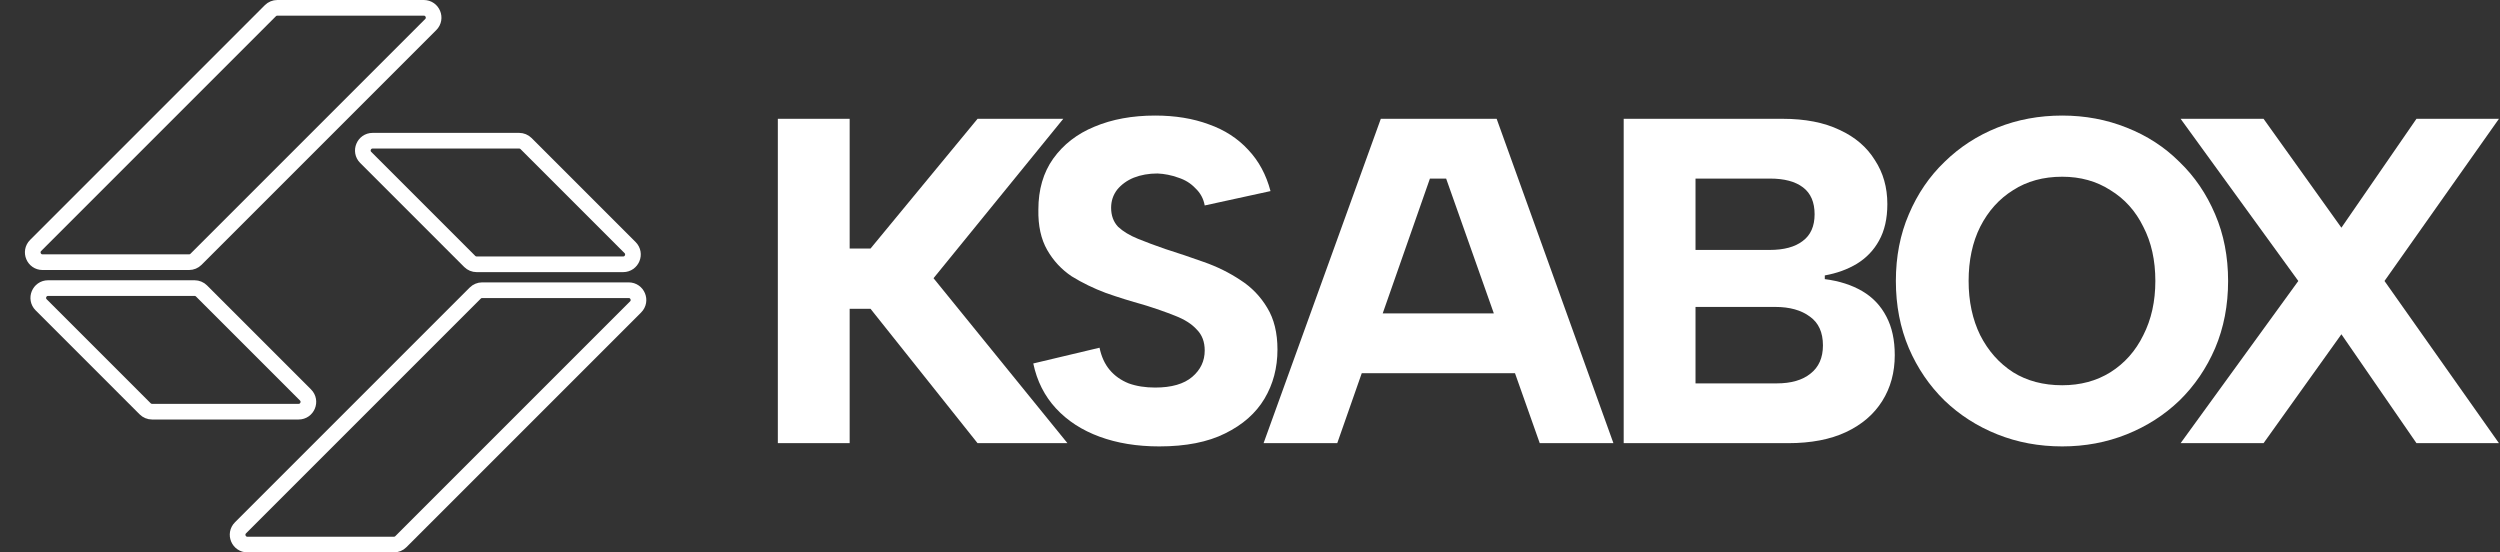
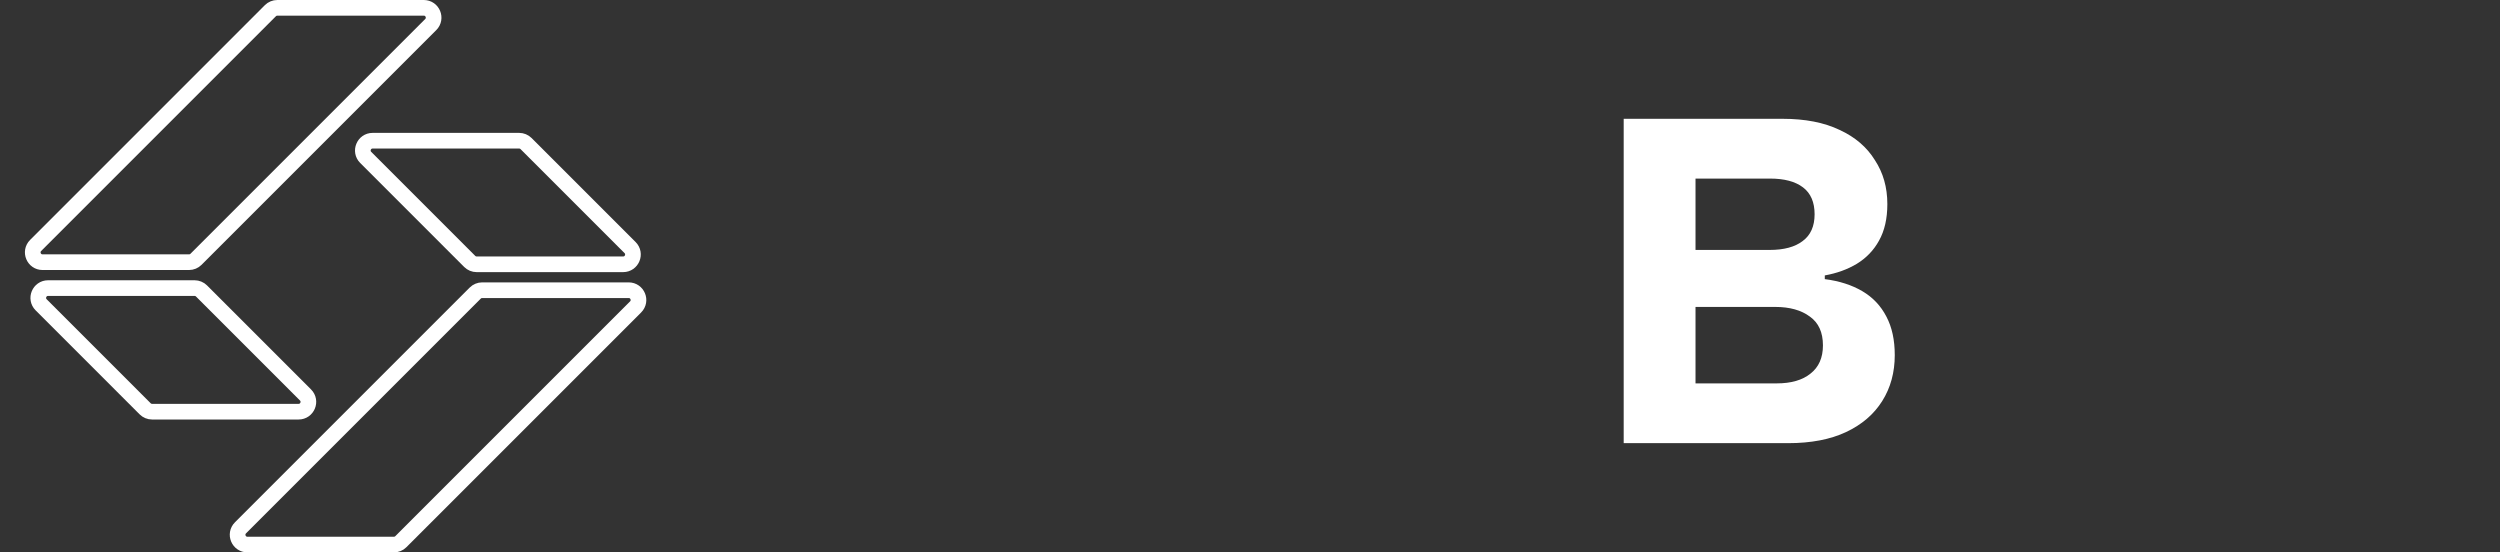
<svg xmlns="http://www.w3.org/2000/svg" width="878" height="194" viewBox="0 0 878 194" fill="none">
  <rect x="0" y="0" width="878" height="194" fill="#333333" stroke="none" />
-   <path d="M765.832 41.724H794.961L822.3 79.967L848.663 41.724H877.63L837.435 98.681L877.63 155.638H848.663L822.3 117.395L794.961 155.638H765.832L807.166 98.681L765.832 41.724Z" fill="white" />
-   <path d="M724.251 156.778C716.114 156.778 708.52 155.368 701.468 152.547C694.416 149.727 688.232 145.767 682.916 140.668C677.6 135.46 673.423 129.331 670.386 122.279C667.348 115.119 665.829 107.253 665.829 98.682C665.829 90.112 667.348 82.3 670.386 75.249C673.423 68.088 677.6 61.959 682.916 56.86C688.232 51.652 694.416 47.638 701.468 44.817C708.52 41.997 716.114 40.586 724.251 40.586C732.279 40.586 739.819 41.997 746.871 44.817C754.031 47.638 760.215 51.652 765.422 56.86C770.738 61.959 774.915 68.088 777.953 75.249C780.991 82.3 782.509 90.112 782.509 98.682C782.509 107.253 780.991 115.119 777.953 122.279C774.915 129.331 770.738 135.46 765.422 140.668C760.106 145.767 753.923 149.727 746.871 152.547C739.819 155.368 732.279 156.778 724.251 156.778ZM724.251 135.298C730.652 135.298 736.293 133.779 741.175 130.741C746.166 127.595 750.017 123.255 752.729 117.722C755.55 112.189 756.96 105.843 756.96 98.682C756.96 91.414 755.55 85.067 752.729 79.642C750.017 74.109 746.166 69.824 741.175 66.787C736.293 63.64 730.652 62.067 724.251 62.067C717.633 62.067 711.883 63.64 707.001 66.787C702.119 69.824 698.267 74.109 695.447 79.642C692.734 85.067 691.378 91.414 691.378 98.682C691.378 105.843 692.734 112.189 695.447 117.722C698.267 123.255 702.119 127.595 707.001 130.741C711.883 133.779 717.633 135.298 724.251 135.298Z" fill="white" />
  <path d="M637.288 75.247C637.288 71.016 635.932 67.87 633.219 65.809C630.507 63.748 626.656 62.717 621.665 62.717H595.465V87.778H621.502C626.493 87.778 630.344 86.747 633.057 84.686C635.877 82.625 637.288 79.478 637.288 75.247ZM570.241 155.638V41.724H626.059C633.979 41.724 640.651 43.026 646.075 45.63C651.5 48.125 655.622 51.651 658.443 56.208C661.372 60.656 662.837 65.809 662.837 71.667C662.837 76.766 661.861 81.052 659.908 84.523C658.063 87.886 655.46 90.599 652.096 92.66C648.842 94.613 645.099 95.969 640.868 96.728V98.03C645.967 98.681 650.361 100.091 654.049 102.261C657.738 104.431 660.559 107.414 662.511 111.212C664.464 114.9 665.441 119.403 665.441 124.719C665.441 130.794 663.976 136.164 661.047 140.829C658.118 145.494 653.887 149.129 648.354 151.732C642.821 154.336 636.04 155.638 628.012 155.638H570.241ZM595.465 134.645H623.943C629.042 134.645 633.002 133.506 635.823 131.228C638.752 128.95 640.217 125.641 640.217 121.301C640.217 116.745 638.698 113.381 635.66 111.212C632.623 108.933 628.554 107.794 623.455 107.794H595.465V134.645Z" fill="white" />
-   <path d="M507.885 62.717H502.19L469.643 155.638H443.768L484.94 41.724H525.623L566.632 155.638H540.758L507.885 62.717ZM471.27 110.072H537.666V131.065H471.27V110.072Z" fill="white" />
-   <path d="M386.156 122.116C386.807 125.262 388 127.866 389.736 129.927C391.472 131.989 393.696 133.562 396.408 134.647C399.12 135.623 402.212 136.111 405.684 136.111C411.434 136.111 415.773 134.864 418.703 132.368C421.632 129.873 423.096 126.781 423.096 123.092C423.096 120.055 422.174 117.614 420.33 115.769C418.594 113.817 416.045 112.189 412.681 110.887C409.427 109.586 405.684 108.284 401.453 106.982C397.113 105.788 392.774 104.432 388.434 102.913C384.094 101.286 380.08 99.333 376.392 97.055C372.812 94.668 369.937 91.576 367.767 87.779C365.597 83.982 364.566 79.263 364.675 73.621C364.675 66.57 366.411 60.603 369.882 55.721C373.462 50.73 378.29 46.987 384.366 44.492C390.55 41.888 397.656 40.586 405.684 40.586C412.736 40.586 419.028 41.617 424.561 43.678C430.094 45.631 434.705 48.614 438.393 52.629C442.082 56.534 444.686 61.362 446.205 67.112L423.096 72.157C422.662 69.77 421.578 67.763 419.842 66.136C418.214 64.4 416.207 63.152 413.821 62.393C411.434 61.525 408.993 61.036 406.498 60.928C403.46 60.928 400.693 61.416 398.198 62.393C395.811 63.369 393.859 64.779 392.34 66.624C390.929 68.468 390.224 70.584 390.224 72.97C390.224 75.683 391.038 77.907 392.665 79.642C394.401 81.27 396.733 82.68 399.663 83.874C402.592 85.067 405.792 86.26 409.264 87.454C413.712 88.864 418.214 90.383 422.771 92.01C427.436 93.638 431.721 95.753 435.627 98.357C439.533 100.852 442.679 104.107 445.066 108.121C447.452 112.027 448.646 116.909 448.646 122.767C448.646 129.168 447.127 134.918 444.089 140.017C441.051 145.116 436.441 149.184 430.257 152.222C424.181 155.26 416.479 156.778 407.148 156.778C399.337 156.778 392.34 155.639 386.156 153.361C379.972 151.083 374.873 147.774 370.859 143.434C366.845 139.095 364.187 133.833 362.885 127.649L386.156 122.116Z" fill="white" />
-   <path d="M273.177 41.724H298.401V87.29H305.724L343.315 41.724H373.421L327.855 97.705L374.886 155.638H343.315L305.724 108.445H298.401V155.638H273.177V41.724Z" fill="white" />
  <path d="M16.89 101.179L68.338 101.179C69.251 101.179 70.127 101.541 70.772 102.187L107.292 138.707C109.46 140.875 107.925 144.582 104.859 144.582L53.411 144.582C52.498 144.582 51.622 144.22 50.977 143.574L14.457 107.054C12.289 104.886 13.824 101.179 16.89 101.179Z" stroke="white" stroke-width="5.5" />
  <path d="M218.845 92.821L167.396 92.821C166.484 92.821 165.608 92.458 164.963 91.813L128.442 55.292C126.275 53.124 127.81 49.418 130.876 49.417L182.324 49.417C183.237 49.417 184.112 49.78 184.758 50.425L221.278 86.946C223.446 89.114 221.911 92.82 218.845 92.821Z" stroke="white" stroke-width="5.5" />
  <path d="M14.947 92.079H66.395C67.308 92.079 68.184 91.717 68.829 91.072L151.275 8.625C153.443 6.457 151.908 2.75 148.842 2.75H97.394C96.481 2.75 95.605 3.113 94.96 3.758L12.514 86.204C10.346 88.372 11.881 92.079 14.947 92.079Z" stroke="white" stroke-width="5.5" />
  <path d="M220.79 101.92L169.341 101.92C168.429 101.92 167.553 102.283 166.908 102.928L84.461 185.374C82.293 187.542 83.829 191.249 86.895 191.249L138.343 191.249C139.256 191.249 140.132 190.887 140.777 190.242L223.223 107.795C225.391 105.627 223.855 101.92 220.79 101.92Z" stroke="white" stroke-width="5.5" />
</svg>